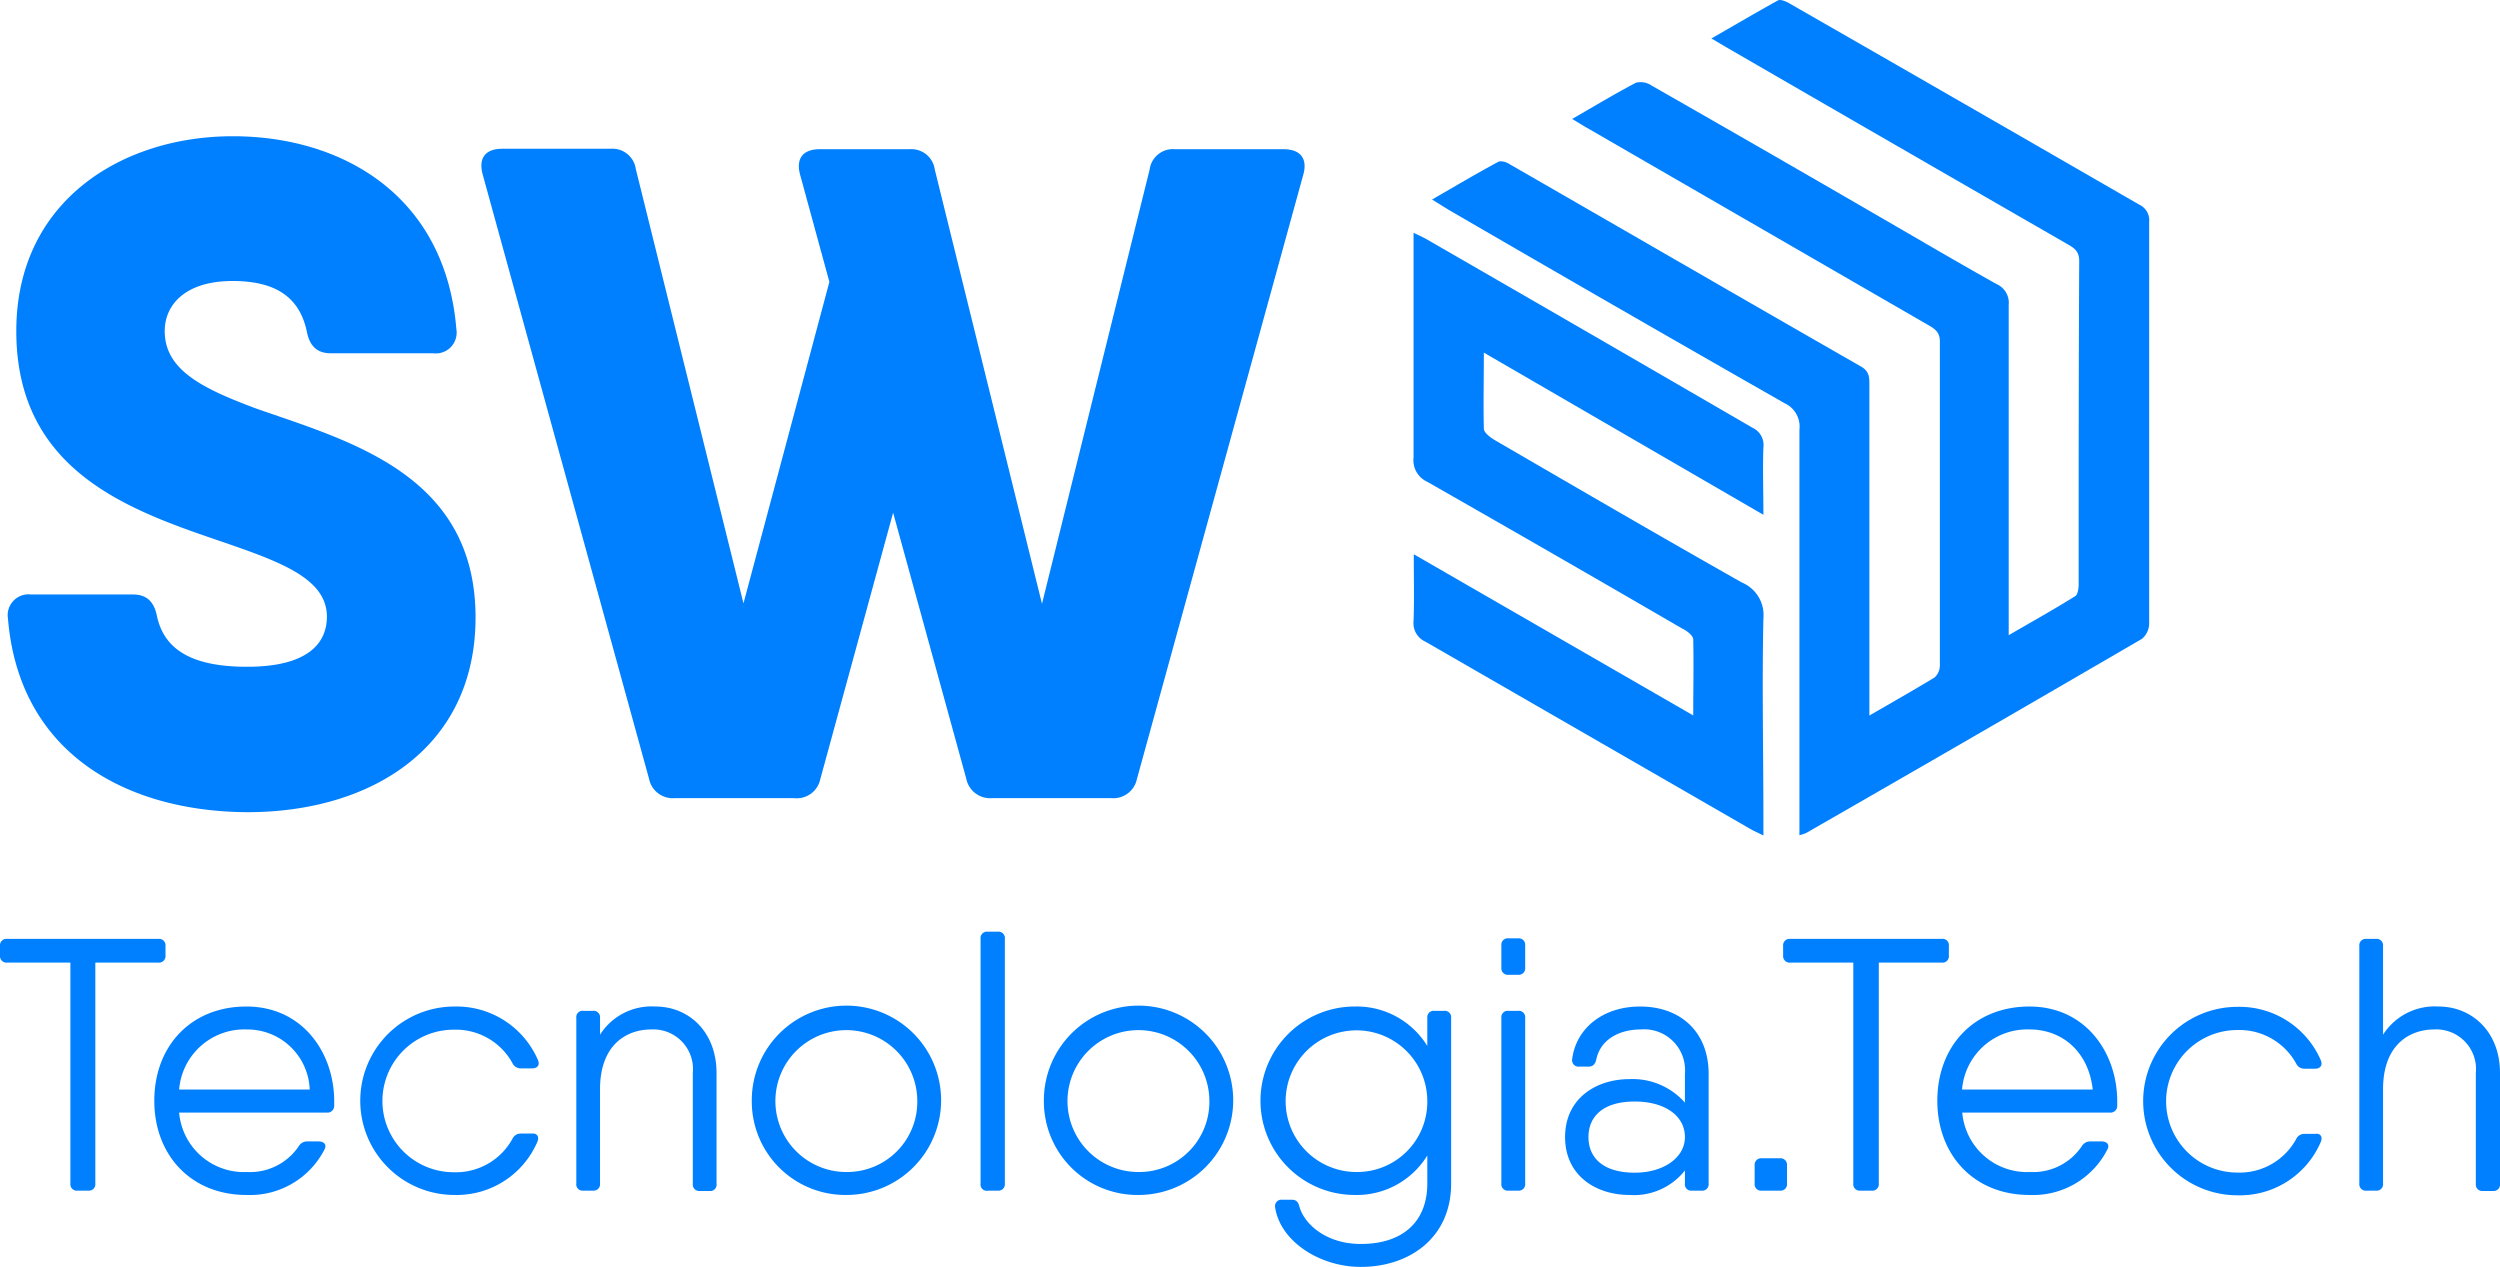
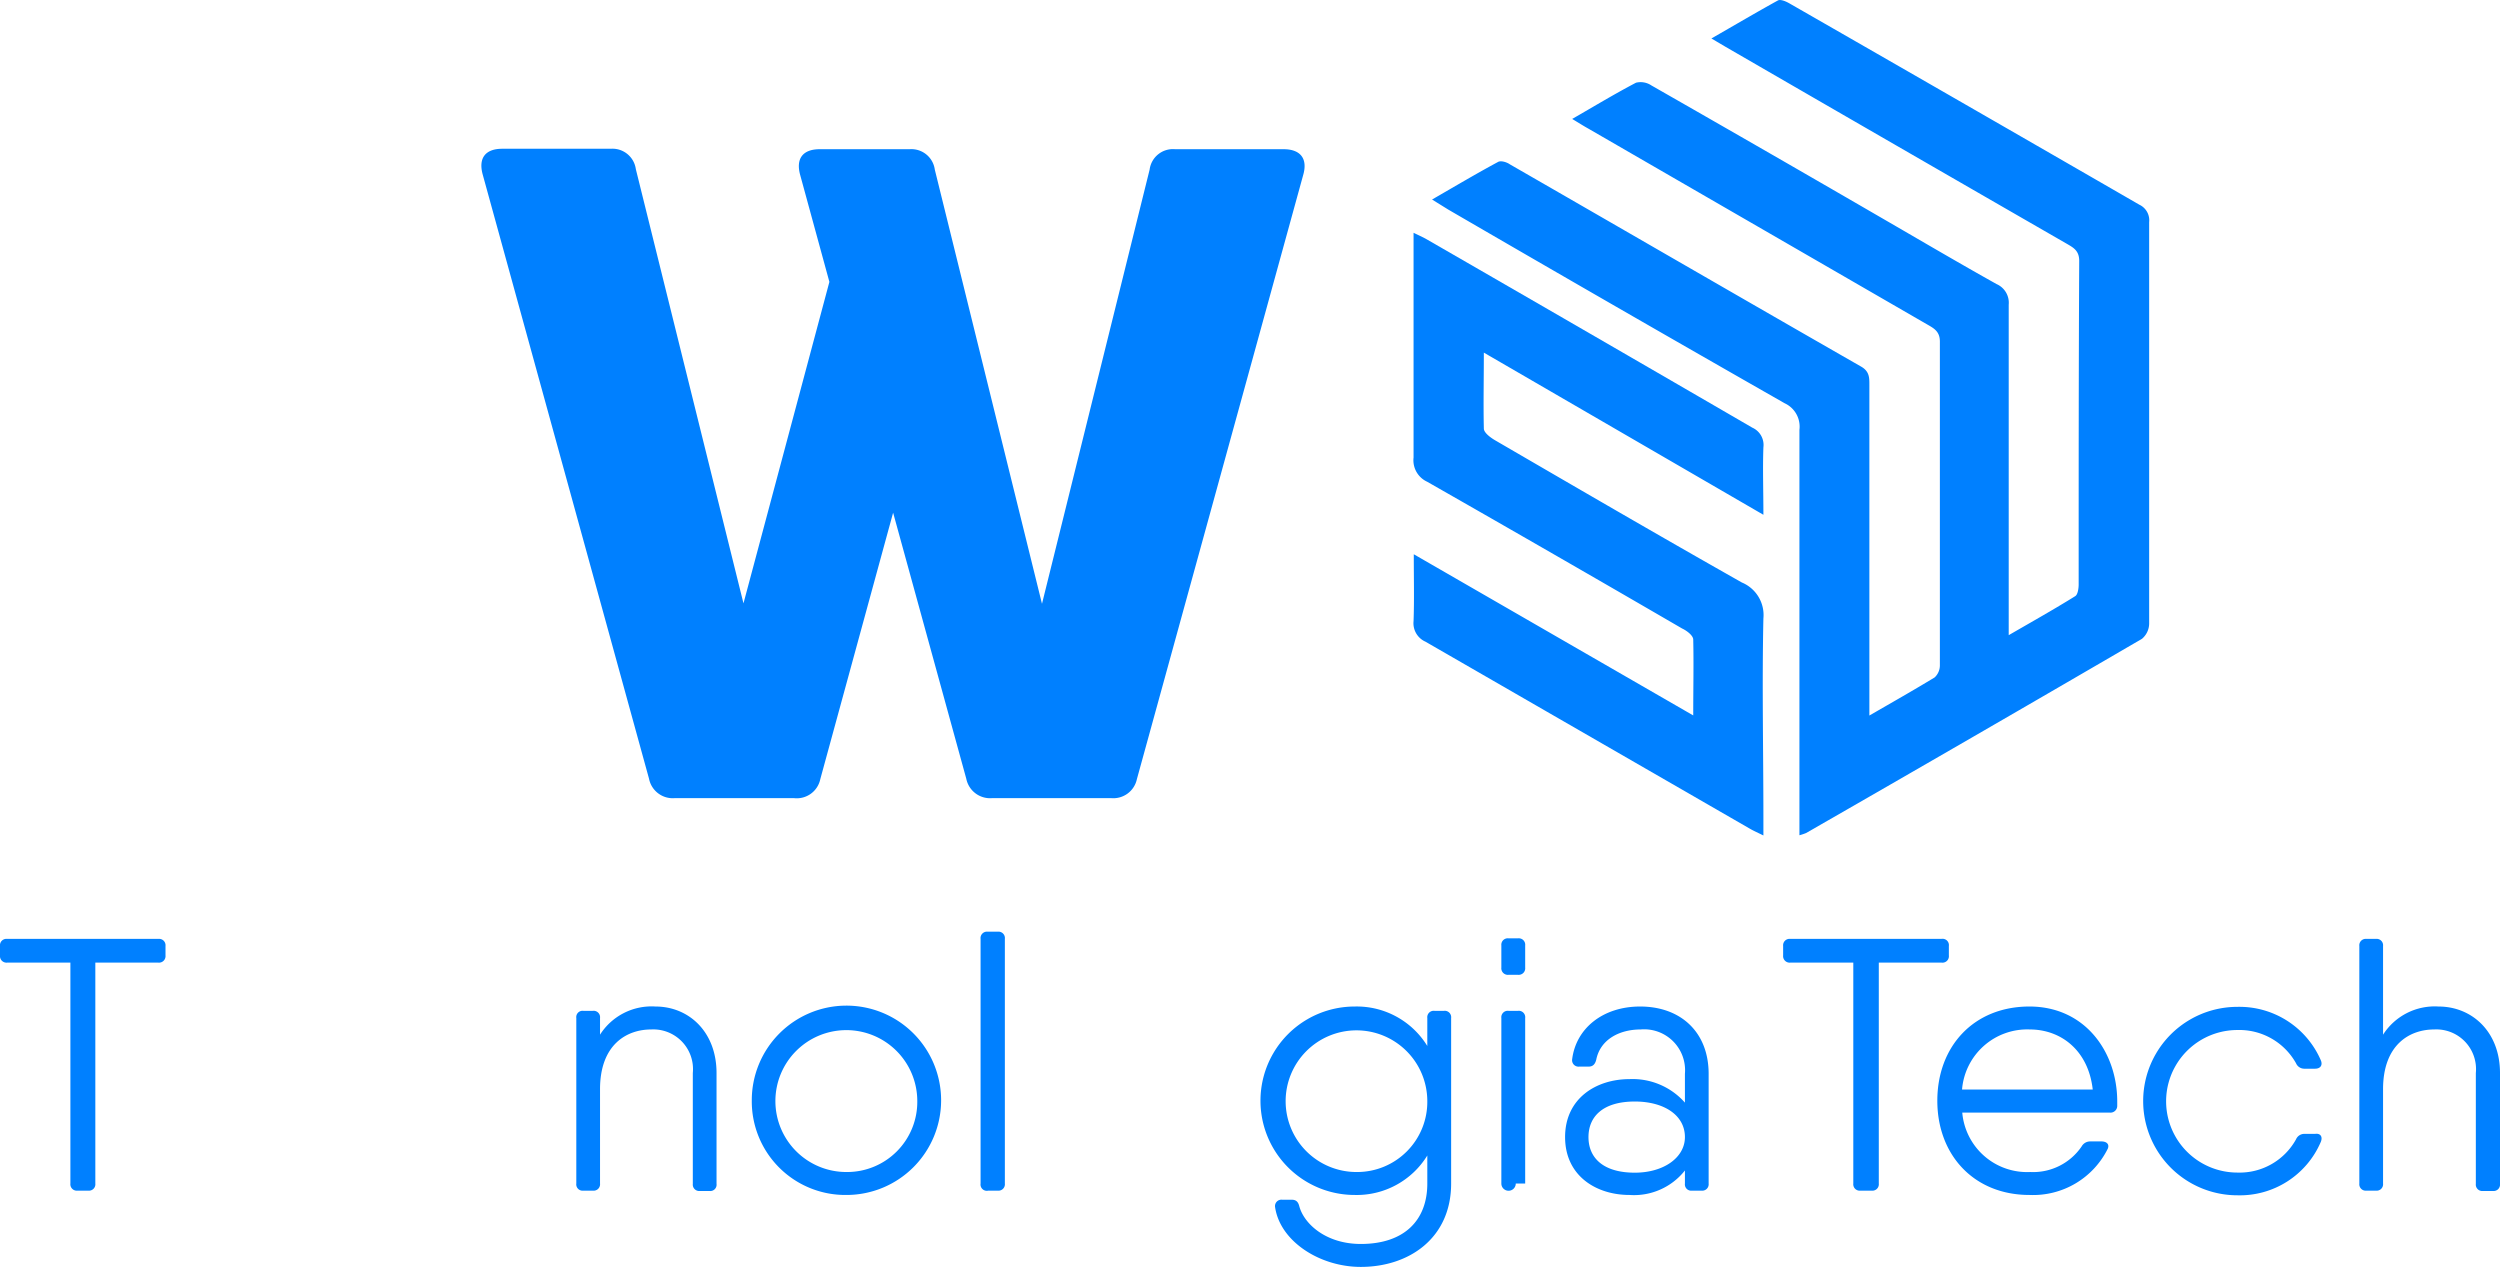
<svg xmlns="http://www.w3.org/2000/svg" viewBox="0 0 225.53 114.29">
  <g id="ede61ece-01a7-41fc-b9e2-672fa6f73943">
    <g id="f2753cc9-e2f0-487c-8ae8-1952d0764848">
-       <path d="M.72,55.81a1.88,1.88,0,0,1,2.09-2.18H12c1.25,0,1.92.67,2.17,2,.67,3,3.18,4.52,8.12,4.52,5.44,0,7.2-2.09,7.2-4.52,0-3.43-4.19-4.94-9.29-6.7C11.93,46.1,1.47,42.67,1.47,29.86,1.47,18.14,11,12.29,21,12.29c9.79,0,19.17,5.27,20.17,17.4a1.88,1.88,0,0,1-2.09,2.18H29.84c-1.25,0-1.92-.67-2.17-2-.67-3.1-2.85-4.52-6.7-4.52-4.18,0-6.11,2.09-6.11,4.52,0,3.52,3.43,5.19,8.29,7,8.37,2.93,19.75,5.94,19.75,18.83,0,11.72-9.37,17.57-20.59,17.57C11.35,73.21,1.72,67.94.72,55.81Z" fill="#0080ff" />
      <path d="M117.56,15.8l-15,54.49A2.17,2.17,0,0,1,100.23,72H89.52a2.19,2.19,0,0,1-2.35-1.75l-6.6-24L74,70.29A2.17,2.17,0,0,1,71.61,72H60.89a2.18,2.18,0,0,1-2.34-1.75l-15-54.49c-.42-1.51.25-2.34,1.76-2.34h9.79a2.13,2.13,0,0,1,2.26,1.84l9.71,39.17,7.75-29L72.19,15.8c-.42-1.51.25-2.34,1.76-2.34h8.12a2.13,2.13,0,0,1,2.26,1.84L94,54.47l9.71-39.17A2.12,2.12,0,0,1,106,13.46h9.79C117.3,13.46,118,14.29,117.56,15.8Z" fill="#0080ff" />
      <path d="M14.93,85.34v.85a.59.59,0,0,1-.65.65H8.6v19.93a.58.58,0,0,1-.65.64H7a.58.58,0,0,1-.65-.64V86.84H.65A.59.59,0,0,1,0,86.19v-.85a.58.58,0,0,1,.65-.64H14.28A.58.58,0,0,1,14.93,85.34Z" fill="#0080ff" />
-       <path d="M30.15,99.37v.38a.61.61,0,0,1-.68.62H16.16a5.87,5.87,0,0,0,6.13,5.36,5.3,5.3,0,0,0,4.65-2.31.87.87,0,0,1,.78-.45h1c.49,0,.75.26.59.65a7.55,7.55,0,0,1-7.08,4.18c-5,0-8.31-3.6-8.31-8.5s3.28-8.5,8.31-8.5S30.15,94.92,30.15,99.37Zm-7.89-6.5a5.9,5.9,0,0,0-6.1,5.42H27.94a5.63,5.63,0,0,0-5.68-5.42Z" fill="#0080ff" />
-       <path d="M48.48,103A7.93,7.93,0,0,1,41,107.8a8.5,8.5,0,1,1,0-17,8,8,0,0,1,7.53,4.83c.2.46-.06.75-.52.75H47a.82.82,0,0,1-.78-.49,5.83,5.83,0,0,0-5.29-3,6.43,6.43,0,0,0,0,12.86,5.82,5.82,0,0,0,5.29-3,.82.82,0,0,1,.78-.49H48C48.42,102.22,48.68,102.51,48.48,103Z" fill="#0080ff" />
      <path d="M59.13,90.8c3,0,5.51,2.27,5.51,6v10a.57.57,0,0,1-.65.64h-.84a.58.58,0,0,1-.65-.64v-10a3.58,3.58,0,0,0-3.76-3.93c-2.21,0-4.61,1.37-4.61,5.39v8.51a.58.58,0,0,1-.65.64h-.85a.57.57,0,0,1-.64-.64V91.84a.57.57,0,0,1,.64-.65h.85a.58.58,0,0,1,.65.65v1.5a5.51,5.51,0,0,1,5-2.54Z" fill="#0080ff" />
      <path d="M67.82,99.3a8.54,8.54,0,1,1,8.54,8.5A8.44,8.44,0,0,1,67.82,99.3Zm14.93,0a6.4,6.4,0,1,0-6.39,6.43A6.33,6.33,0,0,0,82.75,99.3Z" fill="#0080ff" />
      <path d="M88.46,106.77V84.7a.58.58,0,0,1,.65-.65H90a.58.58,0,0,1,.65.65v22.07a.58.58,0,0,1-.65.64h-.84A.57.57,0,0,1,88.46,106.77Z" fill="#0080ff" />
-       <path d="M94.17,99.3a8.54,8.54,0,1,1,8.54,8.5A8.44,8.44,0,0,1,94.17,99.3Zm14.93,0a6.4,6.4,0,1,0-6.39,6.43A6.33,6.33,0,0,0,109.1,99.3Z" fill="#0080ff" />
      <path d="M130.91,91.84v14.93c0,4.93-3.8,7.52-8.15,7.52-3.7,0-7.27-2.3-7.73-5.38a.58.58,0,0,1,.65-.68h.85c.39,0,.58.19.68.58.42,1.59,2.4,3.41,5.55,3.41,3.93,0,6-2.14,6-5.45v-2.53a7.47,7.47,0,0,1-6.55,3.56,8.5,8.5,0,0,1,0-17,7.47,7.47,0,0,1,6.55,3.56V91.84a.58.58,0,0,1,.65-.65h.85A.58.58,0,0,1,130.91,91.84Zm-2.15,7.46a6.39,6.39,0,1,0-6.39,6.43A6.33,6.33,0,0,0,128.76,99.3Z" fill="#0080ff" />
-       <path d="M135.44,87.29v-2a.58.58,0,0,1,.65-.64h.85a.58.58,0,0,1,.65.64v2a.59.59,0,0,1-.65.65h-.85A.59.59,0,0,1,135.44,87.29Zm0,19.48V91.84a.58.58,0,0,1,.65-.65h.85a.58.58,0,0,1,.65.65v14.93a.58.58,0,0,1-.65.64h-.85A.58.58,0,0,1,135.44,106.77Z" fill="#0080ff" />
+       <path d="M135.44,87.29v-2a.58.58,0,0,1,.65-.64h.85a.58.58,0,0,1,.65.64v2a.59.59,0,0,1-.65.65h-.85A.59.59,0,0,1,135.44,87.29Zm0,19.48V91.84a.58.58,0,0,1,.65-.65h.85a.58.58,0,0,1,.65.65v14.93h-.85A.58.58,0,0,1,135.44,106.77Z" fill="#0080ff" />
      <path d="M154.14,96.87v9.9a.58.58,0,0,1-.65.64h-.85a.57.57,0,0,1-.64-.64v-1.18a5.85,5.85,0,0,1-5,2.21c-3,0-5.81-1.72-5.81-5.22S144,97.35,147,97.35a6.3,6.3,0,0,1,5,2.12v-2.6a3.69,3.69,0,0,0-4-4c-1.88,0-3.63.88-4,2.73-.1.39-.29.62-.68.62h-.84a.58.58,0,0,1-.65-.68c.35-2.76,2.76-4.74,6.13-4.74C151.61,90.8,154.14,93.1,154.14,96.87ZM152,102.58c0-2-1.92-3.21-4.52-3.21-2.88,0-4.18,1.36-4.18,3.21s1.3,3.21,4.18,3.21C150.08,105.79,152,104.43,152,102.58Z" fill="#0080ff" />
-       <path d="M158.29,106.77v-1.63a.59.59,0,0,1,.65-.65h1.62a.59.59,0,0,1,.65.65v1.63a.58.58,0,0,1-.65.64h-1.62A.58.58,0,0,1,158.29,106.77Z" fill="#0080ff" />
      <path d="M175.81,85.34v.85a.58.58,0,0,1-.65.65h-5.67v19.93a.58.58,0,0,1-.65.64h-1a.58.58,0,0,1-.65-.64V86.84h-5.68a.59.59,0,0,1-.65-.65v-.85a.58.58,0,0,1,.65-.64h13.63A.57.57,0,0,1,175.81,85.34Z" fill="#0080ff" />
      <path d="M191,99.37v.38a.61.61,0,0,1-.68.62h-13.3a5.87,5.87,0,0,0,6.13,5.36,5.29,5.29,0,0,0,4.64-2.31.88.88,0,0,1,.78-.45h1c.48,0,.74.26.58.65a7.52,7.52,0,0,1-7.07,4.18c-5,0-8.31-3.6-8.31-8.5s3.28-8.5,8.31-8.5S191,94.92,191,99.37Zm-7.88-6.5A5.9,5.9,0,0,0,177,98.29h11.79c-.4-3.57-2.9-5.42-5.68-5.42Z" fill="#0080ff" />
      <path d="M209.37,103a7.94,7.94,0,0,1-7.53,4.83,8.5,8.5,0,1,1,0-17,8,8,0,0,1,7.53,4.83c.19.46-.07.75-.52.75h-.94a.81.81,0,0,1-.78-.49,5.86,5.86,0,0,0-5.29-3,6.43,6.43,0,0,0,0,12.86,5.82,5.82,0,0,0,5.29-3,.81.81,0,0,1,.78-.49h.94C209.3,102.22,209.56,102.51,209.37,103Z" fill="#0080ff" />
      <path d="M225.53,96.8v10a.58.58,0,0,1-.65.64H224a.58.58,0,0,1-.65-.64v-10a3.58,3.58,0,0,0-3.76-3.93c-2.21,0-4.61,1.37-4.61,5.39v8.51a.58.58,0,0,1-.65.64h-.84a.58.58,0,0,1-.65-.64V85.34a.58.58,0,0,1,.65-.64h.84a.58.58,0,0,1,.65.64v8a5.53,5.53,0,0,1,5-2.54C223,90.8,225.53,93.07,225.53,96.8Z" fill="#0080ff" />
      <path d="M162.33,75.35V69.78c0-10.35,0-20.7,0-31A2.32,2.32,0,0,0,161,36.38Q145.78,27.7,130.64,18.9L129.19,18c2.08-1.2,4-2.34,5.95-3.39.24-.14.76,0,1.06.21,10.57,6.08,21.13,12.2,31.71,18.26.74.43.73,1,.73,1.65V64.55c2.11-1.22,4-2.29,5.89-3.44A1.49,1.49,0,0,0,175,60c0-9.73,0-19.46,0-29.19,0-.92-.55-1.2-1.16-1.55L143.3,11.61c-.45-.25-.89-.53-1.47-.88,2-1.15,3.85-2.27,5.76-3.27a1.75,1.75,0,0,1,1.39.25q10.77,6.15,21.49,12.37c3.21,1.86,6.41,3.74,9.65,5.55a1.84,1.84,0,0,1,1.09,1.86c0,9.37,0,18.75,0,28.12V57.3c2.18-1.26,4.12-2.35,6-3.52.23-.14.31-.69.31-1.05,0-9.73,0-19.46.05-29.19,0-.93-.52-1.2-1.14-1.56q-15.39-8.86-30.77-17.76l-1.27-.75c2.11-1.21,4.06-2.36,6-3.43.24-.13.76.1,1.08.29Q177.27,9.39,193,18.47a1.55,1.55,0,0,1,.88,1.57c0,12.07,0,24.14,0,36.22a1.82,1.82,0,0,1-.65,1.37q-15.12,8.81-30.3,17.52A5,5,0,0,1,162.33,75.35Z" fill="#0080ff" />
      <path d="M127.54,50l25.21,14.54c0-2.46.05-4.65,0-6.84,0-.37-.59-.81-1-1q-11.46-6.66-23-13.24a2.13,2.13,0,0,1-1.23-2.18c0-6.28,0-12.55,0-18.83V21c.49.24.84.39,1.17.58q14.7,8.47,29.39,17a1.71,1.71,0,0,1,1,1.78c-.07,1.93,0,3.86,0,6.08L133.86,31.81c0,2.46-.05,4.66,0,6.85,0,.37.59.81,1,1.05,7.41,4.31,14.82,8.62,22.28,12.84a3.18,3.18,0,0,1,1.94,3.24c-.13,6,0,12,0,18v1.58c-.52-.26-.87-.41-1.2-.6q-14.64-8.44-29.28-16.88a1.82,1.82,0,0,1-1.08-1.86C127.59,54.14,127.54,52.21,127.54,50Z" fill="#0080ff" />
    </g>
  </g>
</svg>